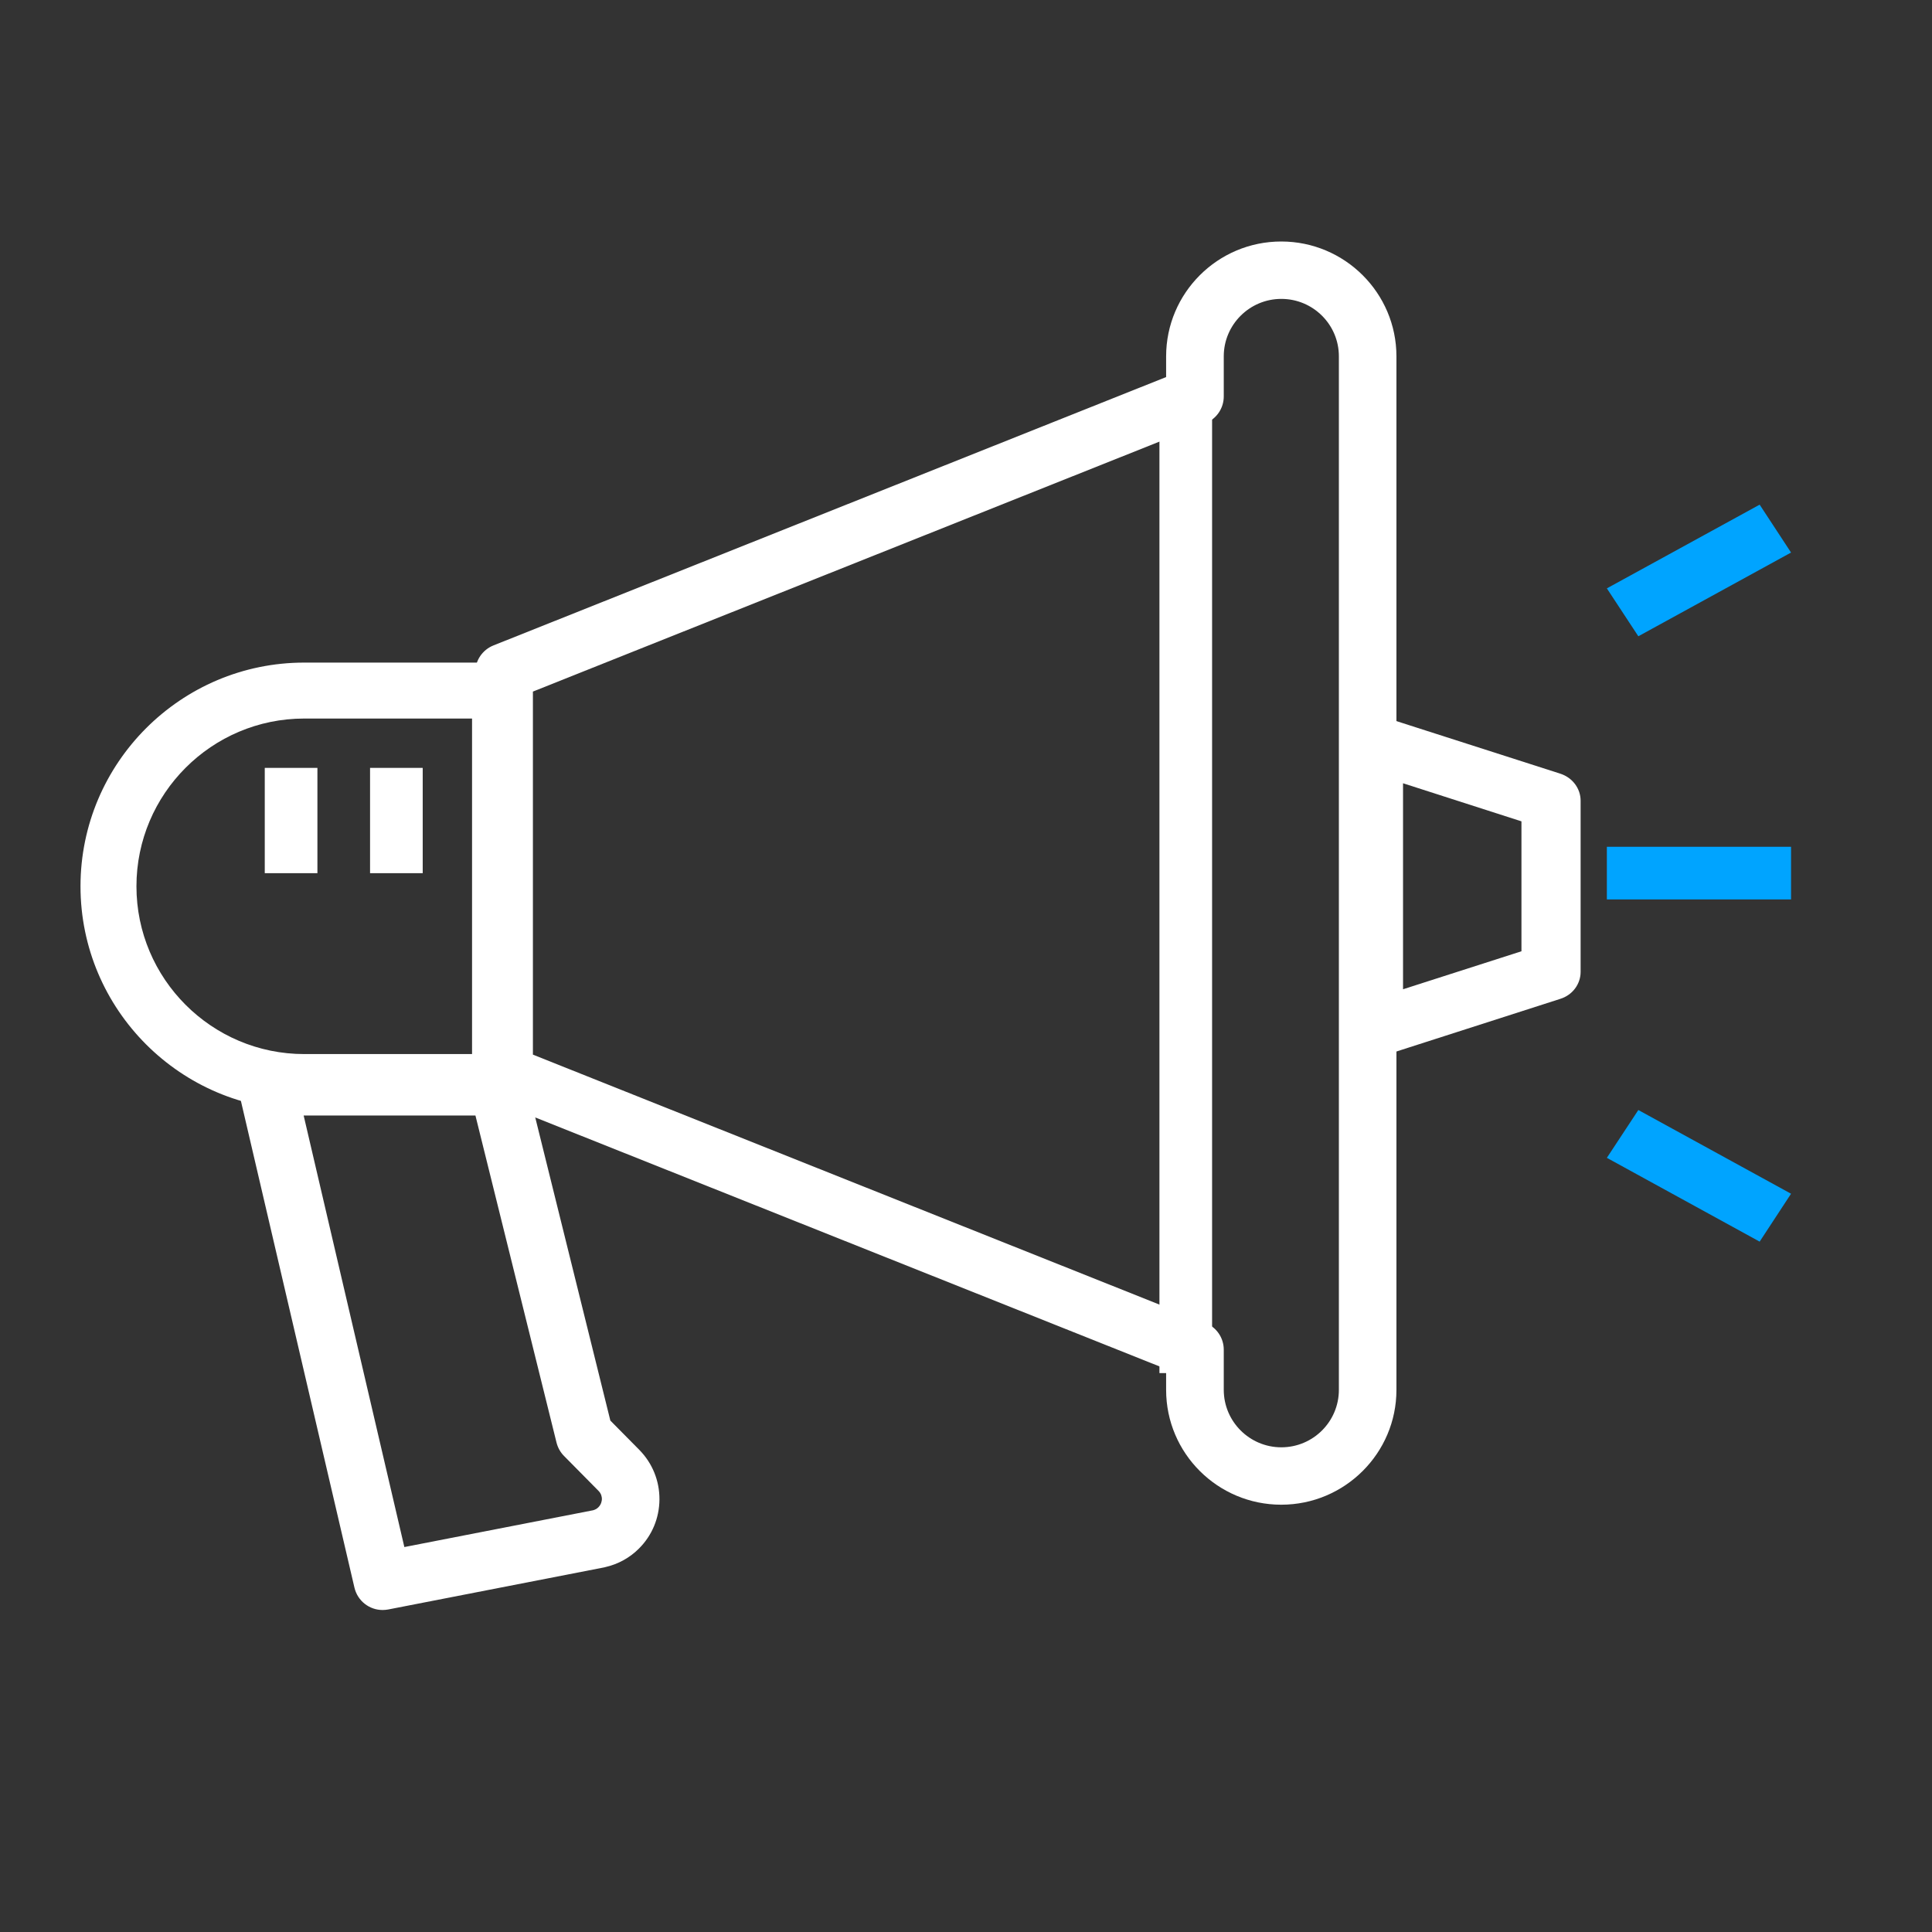
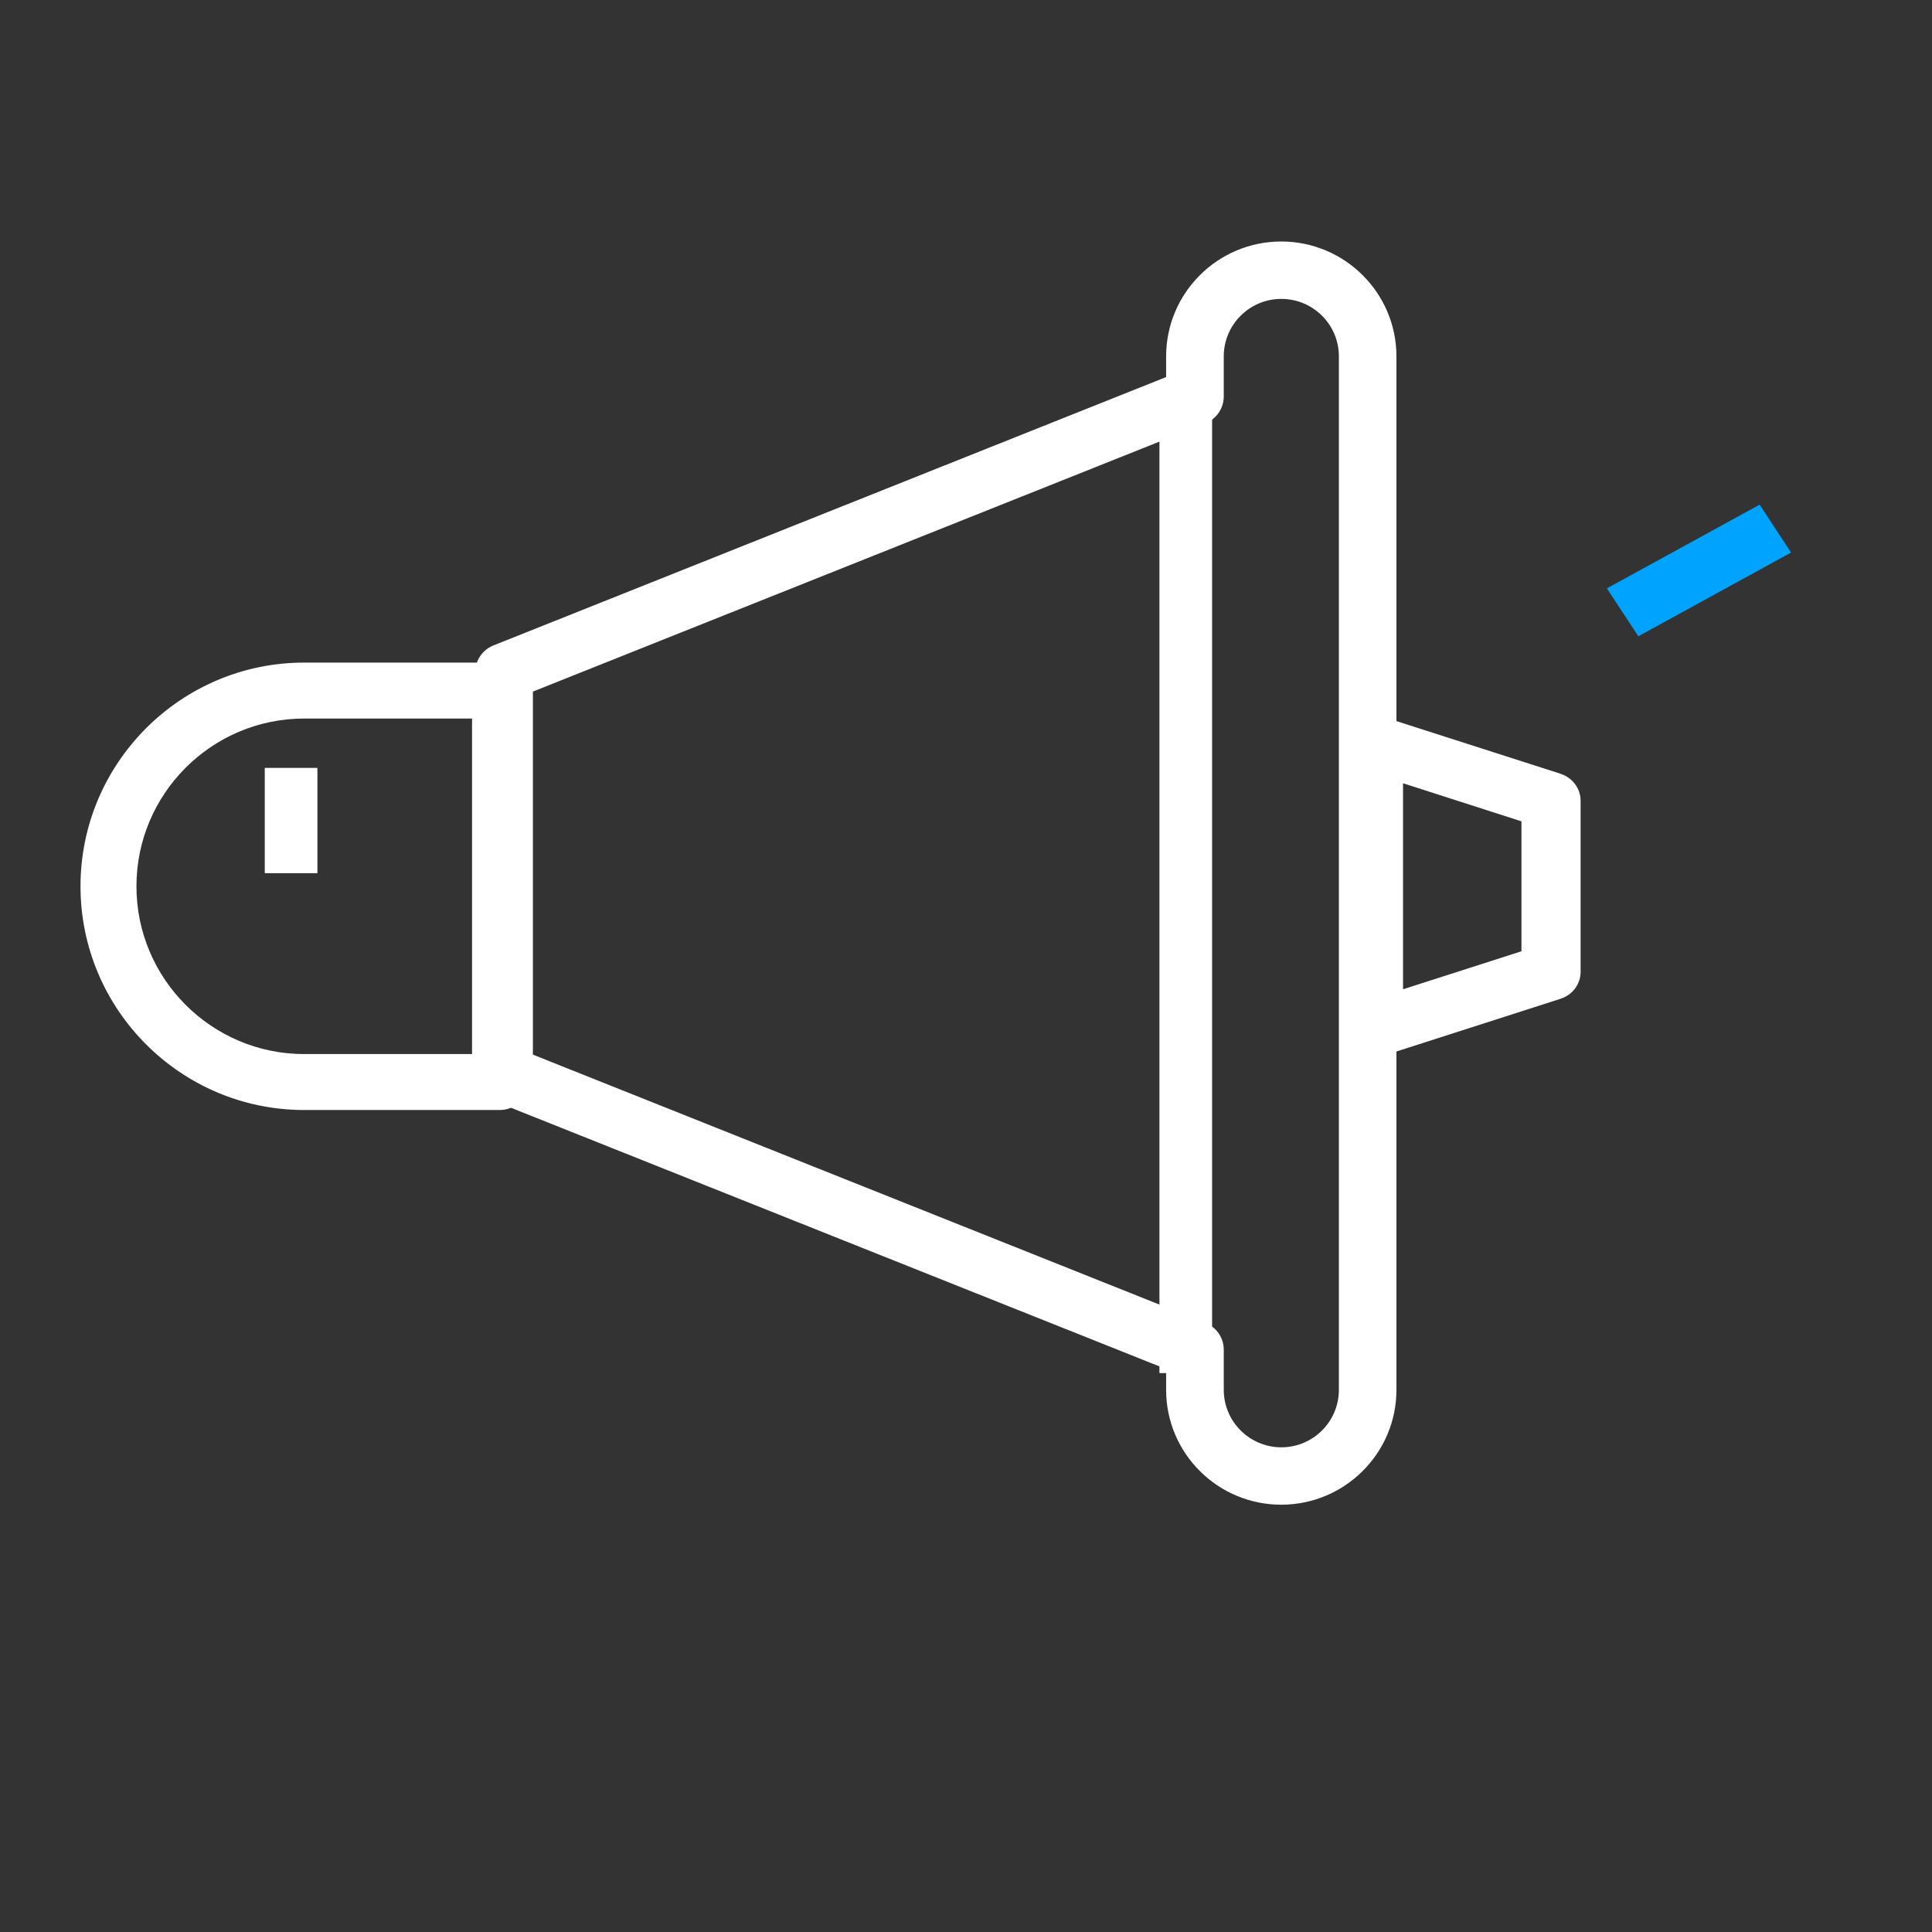
<svg xmlns="http://www.w3.org/2000/svg" width="24" height="24" viewBox="0 0 24 24" fill="none">
  <rect x="0" y="0" width="24" height="24" fill="#333333" stroke="none" />
  <path fill-rule="evenodd" clip-rule="evenodd" d="M16.632 17.265C16.632 17.659 16.312 17.979 15.917 17.979C15.523 17.979 15.202 17.659 15.202 17.265V16.766C15.202 16.62 15.113 16.489 14.977 16.435L6.62 13.101V8.591L14.977 5.257C15.113 5.202 15.202 5.071 15.202 4.925V4.426C15.202 4.033 15.523 3.713 15.917 3.713C16.312 3.713 16.632 4.033 16.632 4.426V17.265ZM15.916 3C15.127 3 14.486 3.64 14.486 4.427V4.684L6.129 8.018C5.993 8.073 5.904 8.204 5.904 8.35V13.343C5.904 13.489 5.993 13.62 6.129 13.674L14.486 17.007V17.266C14.486 18.053 15.127 18.692 15.916 18.692C16.705 18.692 17.347 18.052 17.347 17.266V4.427C17.347 3.64 16.705 3 15.916 3Z" fill="white" />
  <path fill-rule="evenodd" clip-rule="evenodd" d="M5.864 13.094H3.779C2.63 13.094 1.695 12.159 1.695 11.01C1.695 9.861 2.63 8.926 3.779 8.926H5.864V13.094ZM6.21 8.231H3.779C2.247 8.231 1 9.478 1 11.01C1 12.542 2.247 13.789 3.779 13.789H6.21C6.402 13.789 6.558 13.633 6.558 13.441V8.578C6.558 8.386 6.402 8.231 6.21 8.231Z" fill="white" />
  <path fill-rule="evenodd" clip-rule="evenodd" d="M18.9 11.817L17.429 12.289V9.73L18.9 10.203V11.817ZM19.383 9.611L17.176 8.903C17.064 8.867 16.941 8.885 16.845 8.952C16.749 9.018 16.692 9.125 16.692 9.239V12.781C16.692 12.895 16.749 13.002 16.845 13.069C16.909 13.113 16.984 13.135 17.06 13.135C17.099 13.135 17.139 13.129 17.176 13.117L19.383 12.408C19.534 12.361 19.635 12.225 19.635 12.073V9.947C19.635 9.795 19.534 9.66 19.383 9.611Z" fill="white" />
-   <path fill-rule="evenodd" clip-rule="evenodd" d="M7.434 18.723C7.416 18.742 7.393 18.754 7.368 18.761L5.023 19.218L3.772 13.857H5.906L6.913 17.919C6.929 17.983 6.961 18.041 7.007 18.087L7.435 18.52C7.471 18.556 7.477 18.599 7.477 18.622C7.476 18.644 7.47 18.687 7.434 18.723ZM7.942 18.011L7.582 17.647L6.532 13.409C6.492 13.248 6.349 13.135 6.185 13.135H3.319C3.21 13.135 3.107 13.186 3.038 13.272C2.97 13.358 2.945 13.471 2.97 13.579L4.403 19.722C4.442 19.888 4.589 20 4.752 20C4.774 20 4.797 19.998 4.82 19.994L7.509 19.47C7.513 19.469 7.517 19.468 7.52 19.467C7.678 19.431 7.822 19.352 7.936 19.238C8.1 19.075 8.19 18.859 8.192 18.627C8.193 18.395 8.105 18.177 7.942 18.011Z" fill="white" />
-   <path fill-rule="evenodd" clip-rule="evenodd" d="M19.961 11.173H22.249V10.519H19.961V11.173Z" fill="#00A4FF" />
-   <path fill-rule="evenodd" clip-rule="evenodd" d="M19.961 7.309L21.859 6.269L22.249 6.864L20.352 7.904L19.961 7.309Z" fill="#00A4FF" />
-   <path fill-rule="evenodd" clip-rule="evenodd" d="M19.961 14.383L20.352 13.789L22.249 14.829L21.859 15.424L19.961 14.383Z" fill="#00A4FF" />
+   <path fill-rule="evenodd" clip-rule="evenodd" d="M19.961 7.309L21.859 6.269L22.249 6.864L20.352 7.904L19.961 7.309" fill="#00A4FF" />
  <path fill-rule="evenodd" clip-rule="evenodd" d="M14.403 17.057H15.057V4.961H14.403V17.057Z" fill="white" />
-   <path fill-rule="evenodd" clip-rule="evenodd" d="M4.597 10.847H5.251V9.539H4.597V10.847Z" fill="white" />
  <path fill-rule="evenodd" clip-rule="evenodd" d="M3.289 10.847H3.943V9.539H3.289V10.847Z" fill="white" />
</svg>